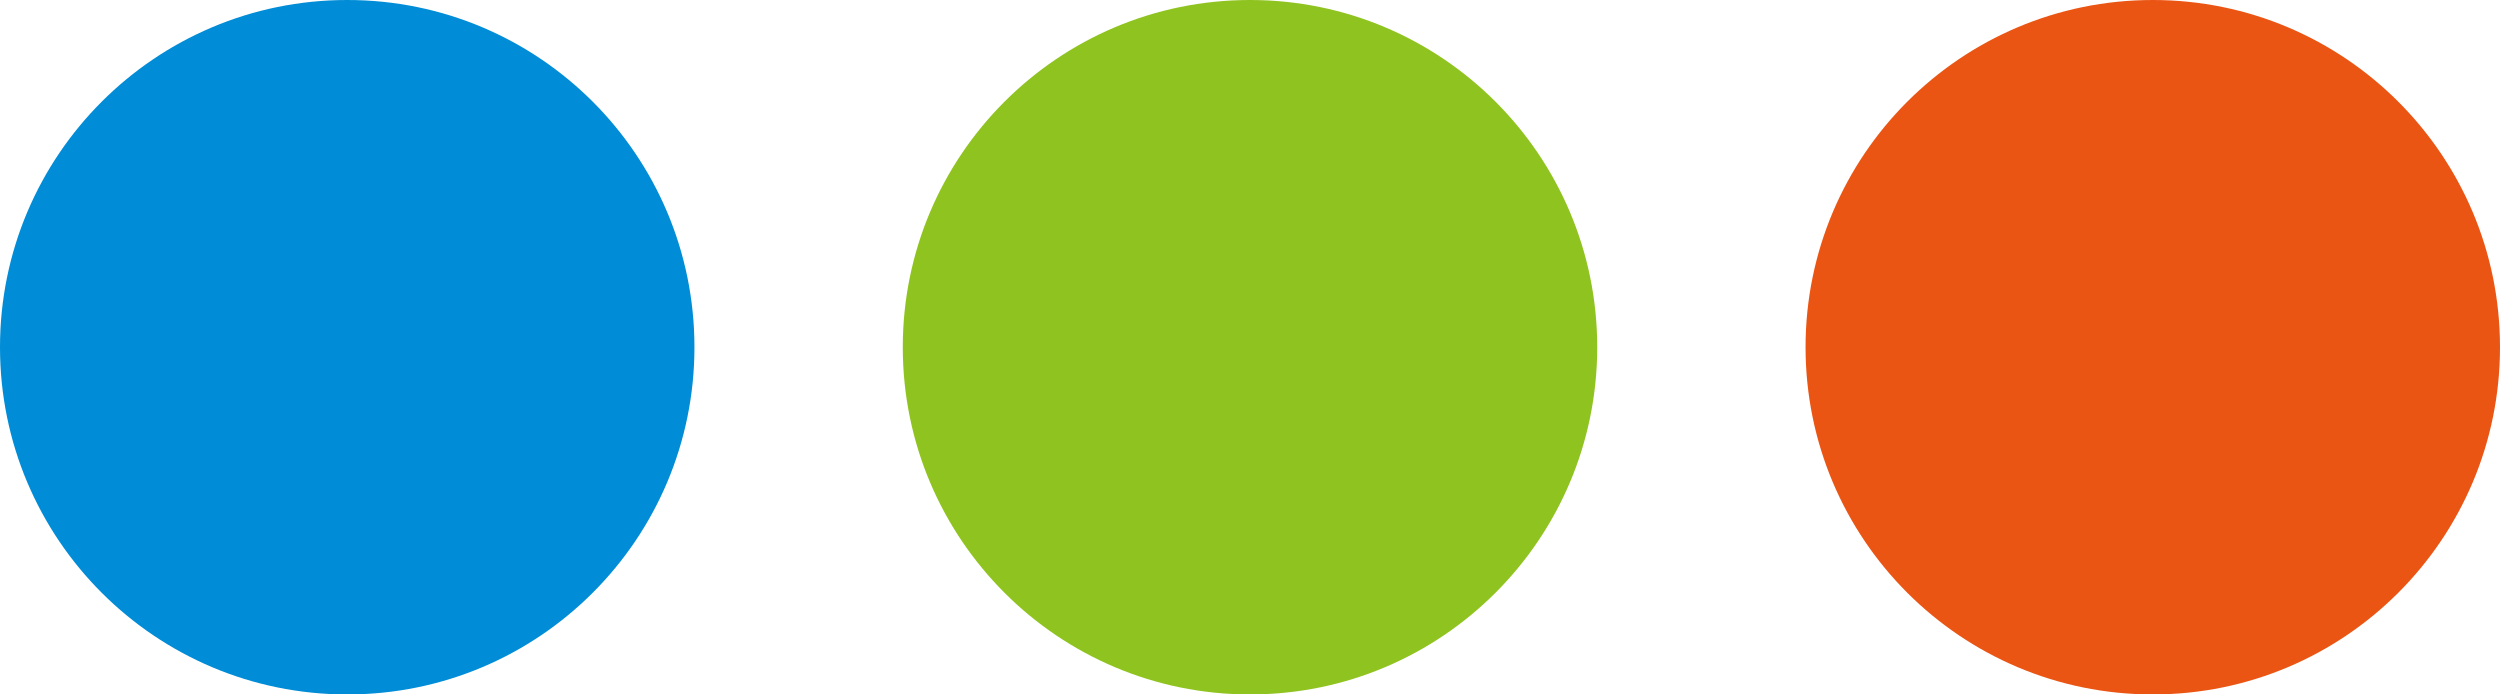
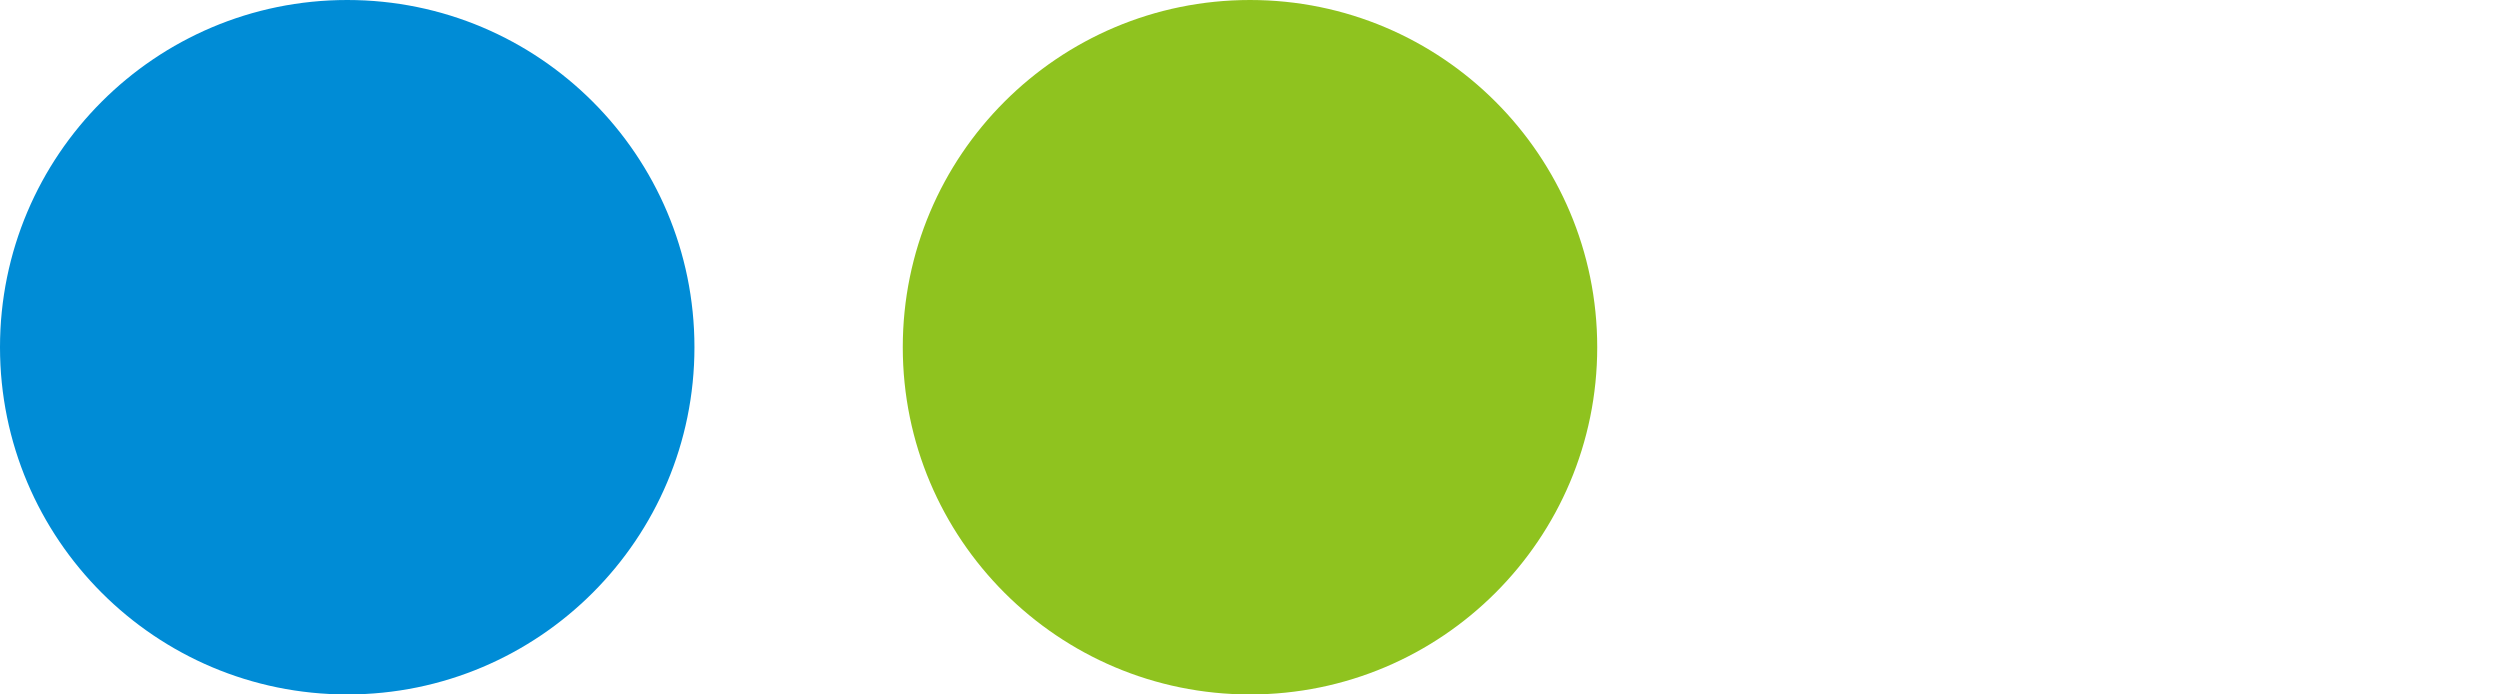
<svg xmlns="http://www.w3.org/2000/svg" width="36" height="10" viewBox="0 0 36 10">
  <g id="グループ_51" data-name="グループ 51" transform="translate(242 194.165)">
    <circle id="楕円形_17" data-name="楕円形 17" cx="5" cy="5" r="5" transform="translate(-242 -194.165)" fill="#008cd6" />
    <circle id="楕円形_18" data-name="楕円形 18" cx="5" cy="5" r="5" transform="translate(-229 -194.165)" fill="#8fc31f" />
-     <circle id="楕円形_19" data-name="楕円形 19" cx="5" cy="5" r="5" transform="translate(-216 -194.165)" fill="#ea5514" />
  </g>
</svg>